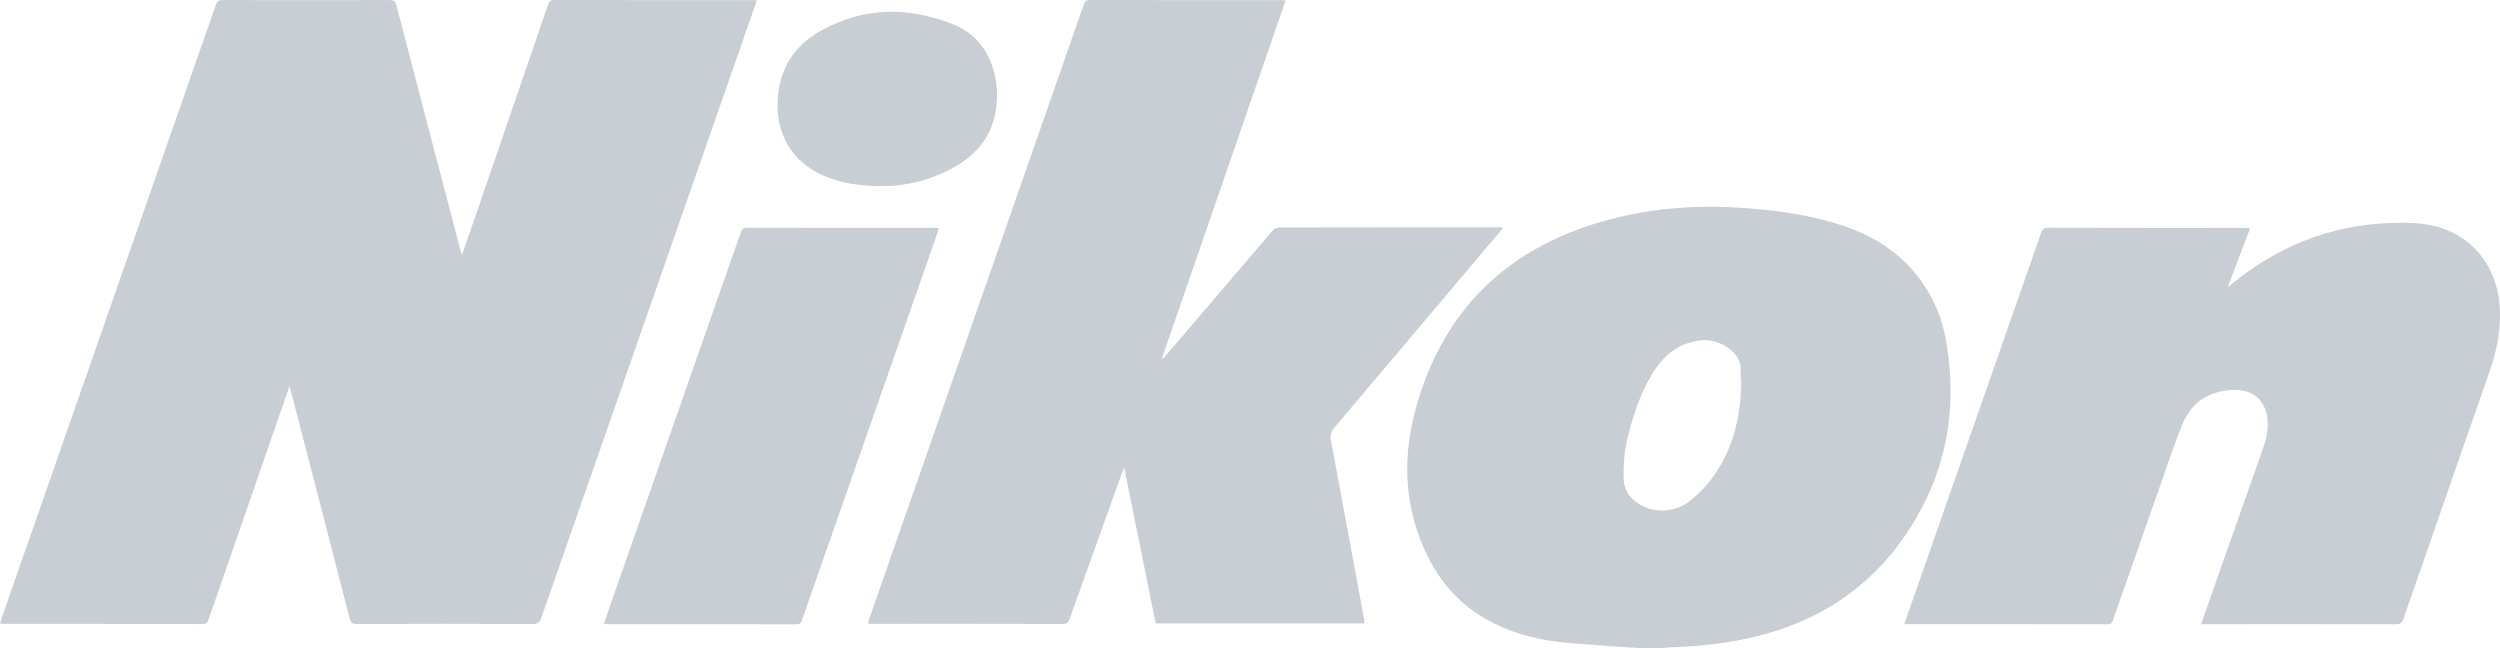
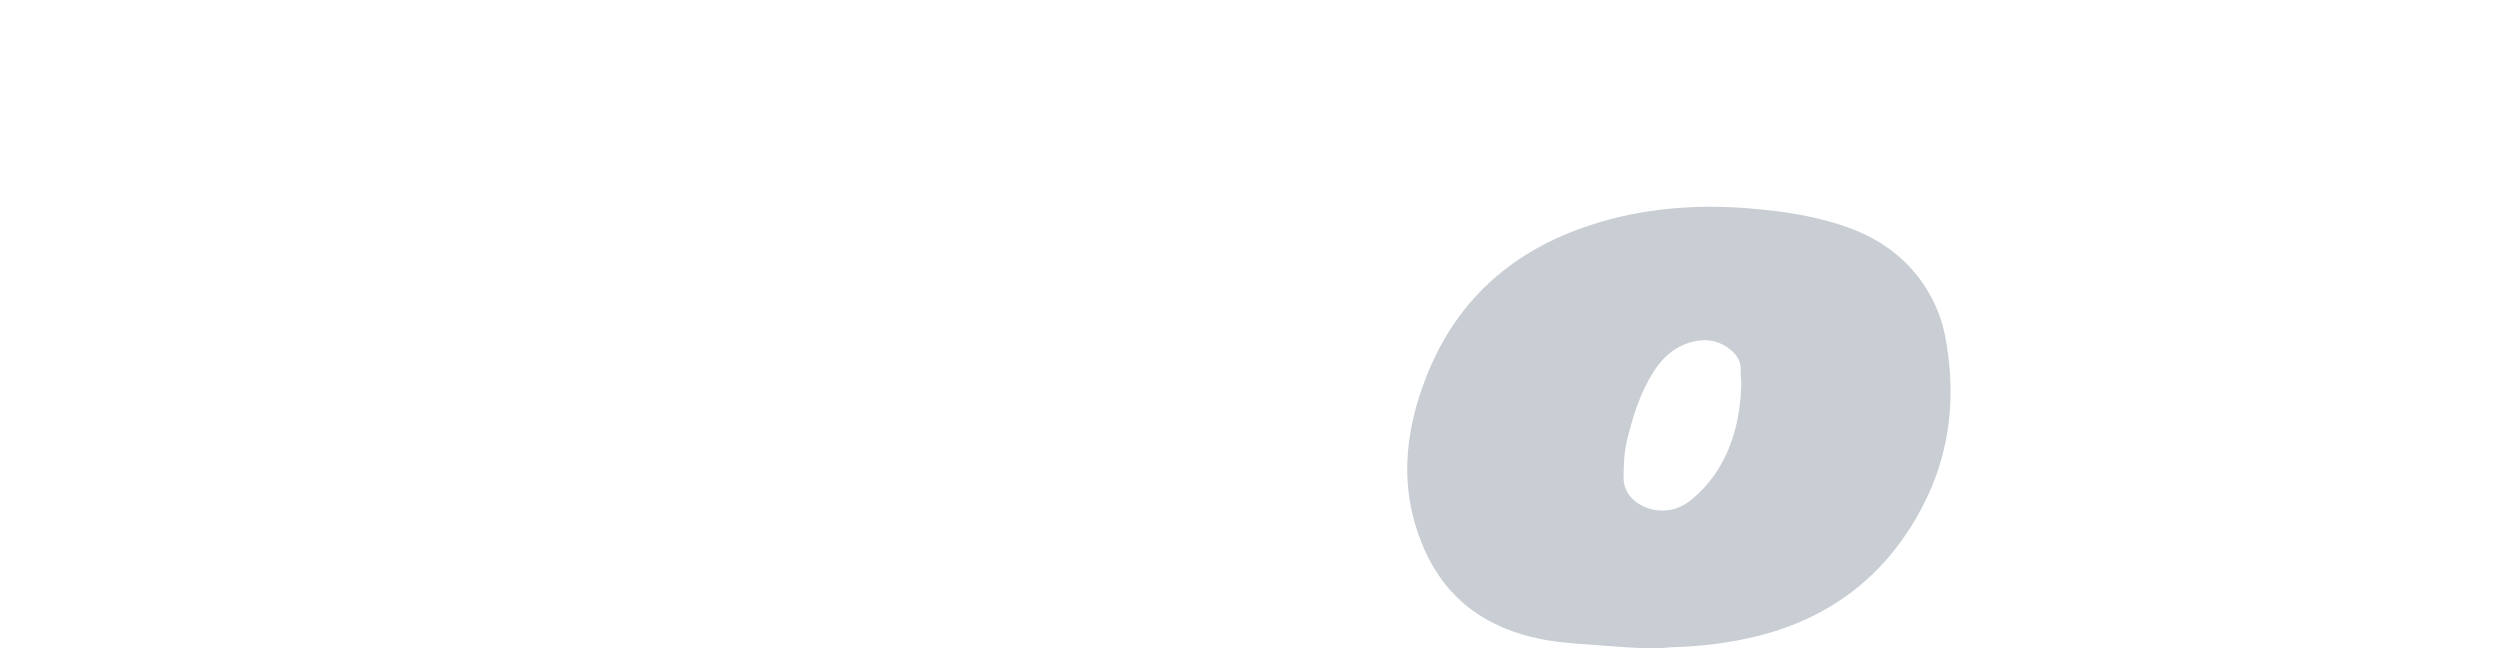
<svg xmlns="http://www.w3.org/2000/svg" width="108" height="28" viewBox="0 0 108 28" fill="none">
  <g clip-path="url(#clip0_856_30487)">
    <path d="M70.933 28C70.461 27.971 69.992 27.953 69.523 27.912C68.536 27.824 67.535 27.802 66.568 27.609C64.271 27.15 62.506 25.939 61.531 23.728C60.412 21.19 60.654 18.67 61.659 16.171C62.981 12.882 65.407 10.795 68.737 9.715C70.969 8.99 73.26 8.812 75.589 9.004C77.043 9.125 78.486 9.336 79.859 9.835C81.648 10.484 82.995 11.673 83.72 13.456C83.98 14.095 84.098 14.808 84.181 15.499C84.437 17.689 84.112 19.801 83.109 21.771C81.589 24.758 79.188 26.658 75.938 27.475C74.697 27.787 73.435 27.93 72.156 27.963C72.047 27.966 71.939 27.986 71.83 27.998L70.933 28ZM75.225 16.582C75.215 16.378 75.194 16.173 75.198 15.968C75.207 15.612 75.035 15.346 74.784 15.132C74.582 14.953 74.342 14.824 74.083 14.754C73.823 14.685 73.551 14.676 73.288 14.729C72.442 14.883 71.847 15.396 71.405 16.104C70.838 17.017 70.522 18.035 70.277 19.068C70.159 19.567 70.144 20.098 70.138 20.614C70.132 21.049 70.326 21.424 70.685 21.691C71.021 21.934 71.426 22.063 71.84 22.056C72.254 22.05 72.655 21.909 72.983 21.655C73.461 21.281 73.872 20.827 74.197 20.314C74.921 19.176 75.183 17.911 75.225 16.582Z" fill="#C9CED4" />
-     <path d="M32.696 0.015C32.415 0.821 32.144 1.602 31.872 2.381C29.043 10.482 26.215 18.583 23.387 26.685C23.317 26.888 23.23 26.957 23.009 26.957C20.476 26.947 17.942 26.947 15.408 26.957C15.228 26.957 15.155 26.909 15.107 26.727C14.271 23.47 13.43 20.214 12.583 16.961C12.563 16.885 12.541 16.81 12.507 16.687C12.236 17.467 11.981 18.204 11.725 18.937C10.824 21.532 9.924 24.128 9.024 26.724C8.976 26.866 8.932 26.961 8.74 26.959C5.9 26.95 3.059 26.953 0.219 26.952C0.156 26.952 0.094 26.946 0.002 26.941C0.029 26.847 0.049 26.765 0.076 26.686C3.158 17.865 6.24 9.043 9.32 0.22C9.375 0.06 9.448 0.003 9.619 0.003C12.027 0.008 14.434 0.008 16.842 0.003C17.016 0.003 17.082 0.057 17.126 0.227C18.043 3.756 18.965 7.283 19.892 10.809C19.905 10.86 19.925 10.91 19.958 11.012C20.182 10.367 20.39 9.77 20.596 9.172C21.622 6.187 22.647 3.2 23.671 0.212C23.721 0.065 23.78 1.67604e-05 23.948 0C26.796 0.006 29.645 0.008 32.493 0.005C32.547 0.005 32.602 0.01 32.696 0.015Z" fill="#C9CED4" />
-     <path d="M49.925 26.934C49.478 24.719 49.028 22.499 48.566 20.205C48.512 20.334 48.481 20.399 48.456 20.465C47.706 22.554 46.957 24.644 46.209 26.734C46.154 26.889 46.092 26.955 45.916 26.955C43.186 26.949 40.456 26.947 37.725 26.95C37.657 26.95 37.588 26.944 37.494 26.939C37.519 26.849 37.536 26.774 37.561 26.702C40.645 17.873 43.728 9.045 46.811 0.218C46.859 0.075 46.913 0 47.086 0C49.832 0.007 52.578 0.008 55.324 0.005C55.385 0.005 55.446 0.014 55.537 0.021C53.754 5.184 51.975 10.335 50.2 15.473L50.238 15.499C50.296 15.433 50.356 15.369 50.413 15.302C51.932 13.521 53.452 11.743 54.973 9.965C55.042 9.886 55.138 9.837 55.242 9.828C58.436 9.821 61.63 9.819 64.825 9.822C64.848 9.822 64.872 9.828 64.936 9.836C64.872 9.916 64.823 9.98 64.771 10.041C62.394 12.859 60.015 15.675 57.634 18.489C57.483 18.669 57.459 18.827 57.499 19.042C57.981 21.62 58.46 24.199 58.934 26.778C58.94 26.83 58.943 26.882 58.942 26.934H49.925Z" fill="#C9CED4" />
-     <path d="M95.089 26.965C95.326 26.287 95.551 25.642 95.778 24.998C96.445 23.105 97.112 21.212 97.78 19.319C97.925 18.905 98.007 18.486 97.947 18.043C97.842 17.285 97.325 16.837 96.56 16.844C95.462 16.856 94.671 17.351 94.26 18.374C93.897 19.279 93.591 20.207 93.268 21.127C92.606 23.006 91.947 24.885 91.289 26.765C91.248 26.88 91.222 26.969 91.059 26.969C88.155 26.962 85.252 26.96 82.349 26.962C82.323 26.959 82.298 26.953 82.273 26.947C82.299 26.868 82.323 26.791 82.35 26.715C84.291 21.164 86.233 15.614 88.174 10.064C88.227 9.913 88.286 9.839 88.467 9.839C91.301 9.846 94.133 9.848 96.964 9.845C97.033 9.845 97.101 9.853 97.204 9.859C96.885 10.7 96.575 11.518 96.239 12.405C96.502 12.198 96.704 12.03 96.915 11.874C99.119 10.243 101.597 9.504 104.325 9.642C106.49 9.751 107.945 11.293 107.998 13.466C108.019 14.347 107.848 15.188 107.56 16.013C106.315 19.581 105.073 23.149 103.834 26.718C103.771 26.9 103.695 26.971 103.491 26.97C100.784 26.962 98.078 26.96 95.371 26.965H95.089Z" fill="#C9CED4" />
-     <path d="M26.086 26.954C26.215 26.58 26.339 26.217 26.464 25.854C28.305 20.596 30.147 15.337 31.988 10.078C32.035 9.939 32.075 9.838 32.272 9.839C34.977 9.847 37.683 9.844 40.389 9.845C40.437 9.845 40.484 9.851 40.555 9.856C40.535 9.931 40.522 9.996 40.5 10.058C38.553 15.62 36.606 21.184 34.66 26.748C34.612 26.883 34.571 26.973 34.391 26.972C31.677 26.965 28.964 26.963 26.25 26.967C26.203 26.967 26.157 26.96 26.086 26.954Z" fill="#C9CED4" />
-     <path d="M38.011 8.043C37.155 8.026 36.317 7.926 35.527 7.566C34.181 6.952 33.502 5.751 33.6 4.269C33.688 2.936 34.329 1.959 35.457 1.329C37.309 0.295 39.248 0.279 41.187 1.055C42.763 1.686 43.175 3.319 43.051 4.55C42.913 5.912 42.106 6.804 40.925 7.381C40.019 7.829 39.021 8.056 38.011 8.043Z" fill="#C9CED4" />
  </g>
  <defs>
    <clipPath id="clip0_856_30487">
      <rect width="108" height="28" fill="white" />
    </clipPath>
  </defs>
</svg>